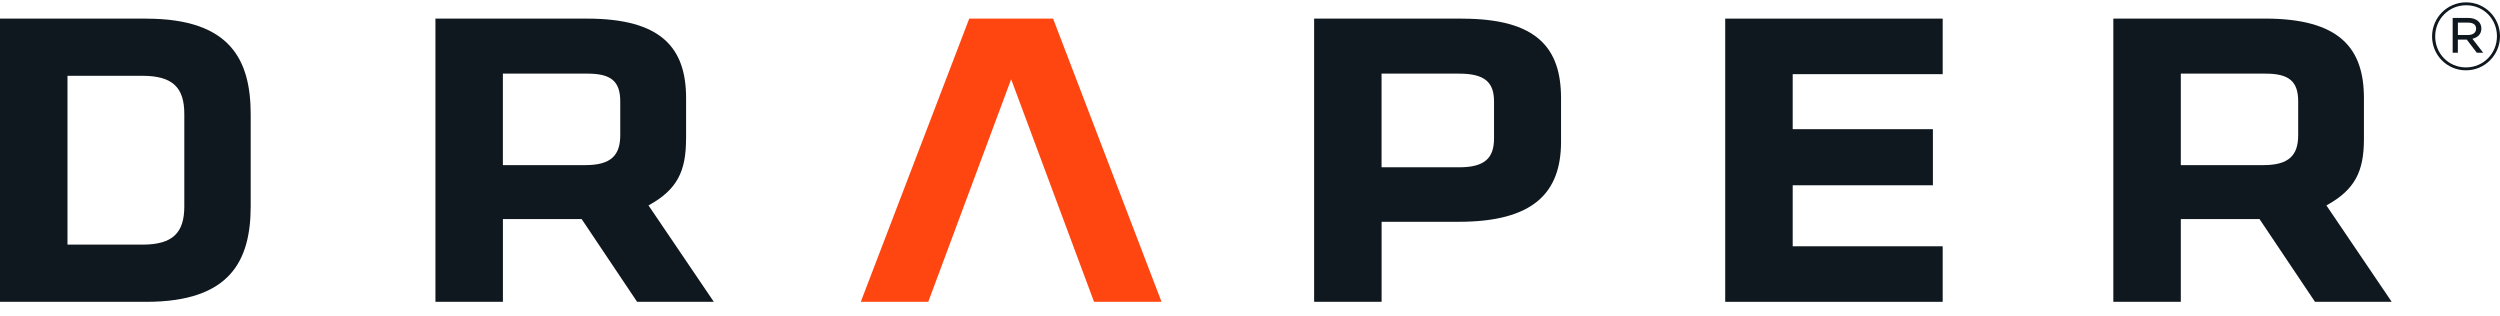
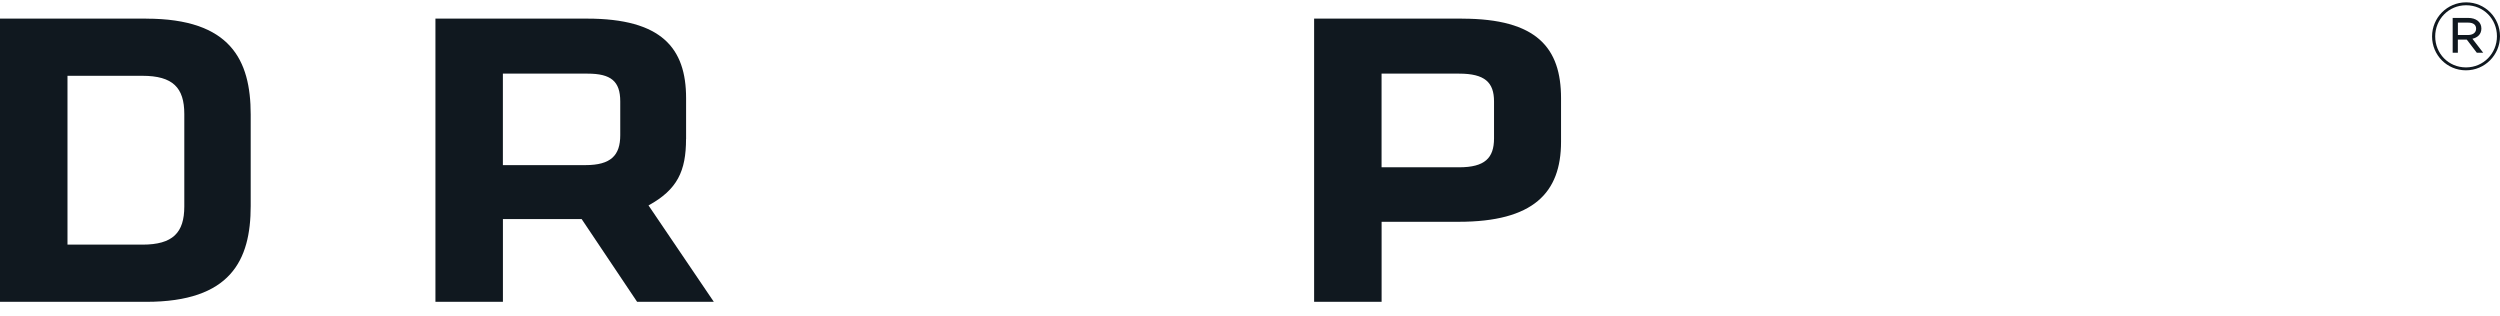
<svg xmlns="http://www.w3.org/2000/svg" width="190" height="24" viewBox="0 0 190 24" fill="none">
  <path d="M11.111 1.415H0V22.939H11.111C17.523 22.939 19.053 19.793 19.053 15.655V8.702C19.053 4.564 17.523 1.418 11.111 1.418V1.415ZM14.007 15.695C14.007 17.683 13.137 18.592 10.824 18.592H5.129V5.761H10.824C13.141 5.761 14.007 6.671 14.007 8.659V15.695Z" fill="#10181F" />
  <path d="M52.143 10.564V7.458C52.143 3.651 50.282 1.415 44.617 1.415H33.093V22.939H38.222V16.647H44.204L48.421 22.939H54.251L49.287 15.612C51.478 14.411 52.139 13.005 52.139 10.561L52.143 10.564ZM47.139 10.273C47.139 11.805 46.435 12.549 44.492 12.549H38.219V5.596H44.657C46.435 5.596 47.139 6.175 47.139 7.706V10.273Z" fill="#10181F" />
-   <path d="M73.662 1.415L65.419 22.939H70.548L76.847 6.023L83.147 22.939H88.276L80.034 1.415H73.662Z" fill="#FF4611" />
  <path d="M111.106 1.415H99.873V22.939H105.002V16.856H110.863C116.527 16.856 118.639 14.663 118.639 10.773V7.462C118.639 3.654 116.818 1.418 111.114 1.418L111.106 1.415ZM113.546 10.521C113.546 12.013 112.842 12.714 110.898 12.714H104.999V5.596H110.898C112.842 5.596 113.546 6.258 113.546 7.706V10.521Z" fill="#10181F" />
-   <path d="M131.116 22.939H147.644V18.718H136.245V14.081H146.9V9.817H136.245V5.636H147.644V1.415H131.116V22.939Z" fill="#10181F" />
-   <path d="M160.613 1.415V22.939H165.742V16.648H171.723L175.94 22.939H181.77L176.807 15.612C178.997 14.412 179.659 13.006 179.659 10.561V7.455C179.659 3.648 177.798 1.412 172.133 1.412H160.608L160.613 1.415ZM174.662 7.707V10.274C174.662 11.805 173.958 12.549 172.015 12.549H165.742V5.596H172.179C173.958 5.596 174.662 6.175 174.662 7.707Z" fill="#10181F" />
  <path d="M187.411 5.344C185.964 5.344 184.837 4.18 184.837 2.768C184.837 1.355 185.978 0.178 187.425 0.178C188.872 0.178 190 1.342 190 2.754C190 4.167 188.86 5.344 187.411 5.344ZM187.428 0.399C186.087 0.399 185.075 1.471 185.075 2.768C185.075 4.064 186.08 5.123 187.416 5.123C188.75 5.123 189.768 4.051 189.768 2.754C189.768 1.458 188.764 0.399 187.428 0.399ZM187.904 2.946L188.723 4.008H188.238L187.475 3.009H186.797V4.008H186.403V1.362H187.587C188.172 1.362 188.585 1.67 188.585 2.162C188.585 2.599 188.301 2.854 187.901 2.946H187.904ZM187.577 1.719H186.8V2.662H187.557C187.928 2.662 188.185 2.49 188.185 2.182C188.185 1.875 187.957 1.719 187.58 1.719H187.577Z" fill="#10181F" />
</svg>